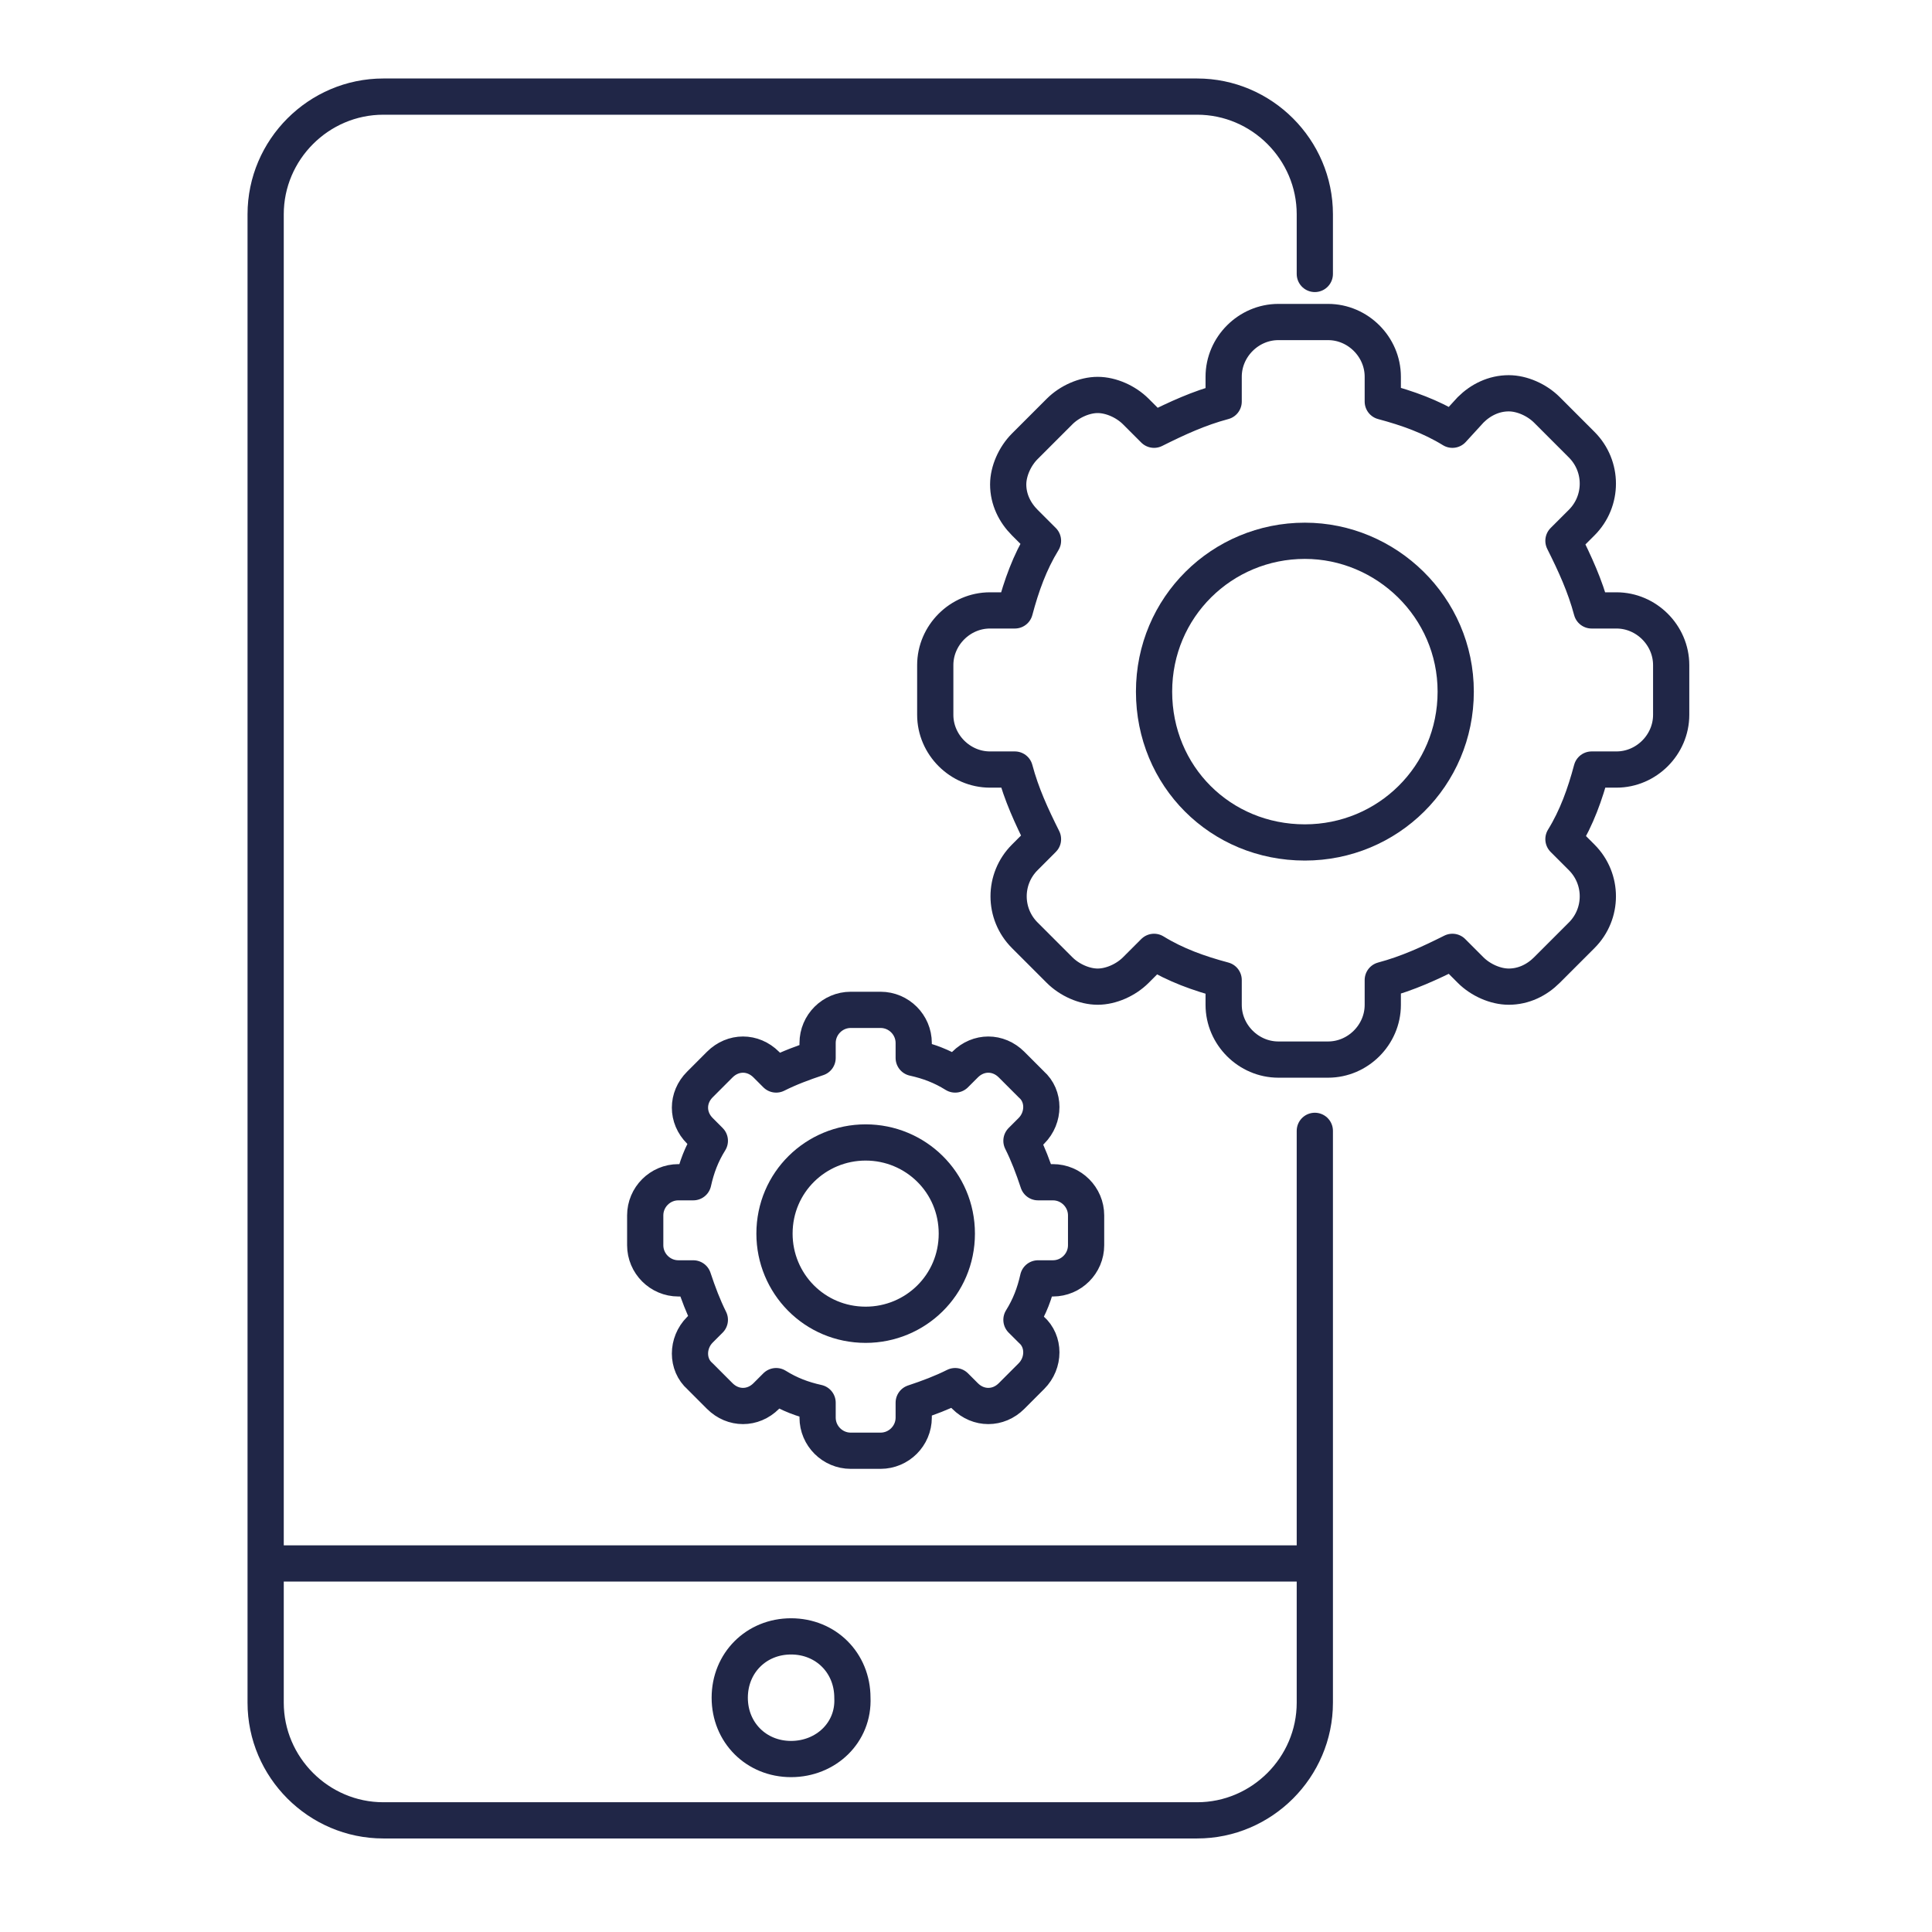
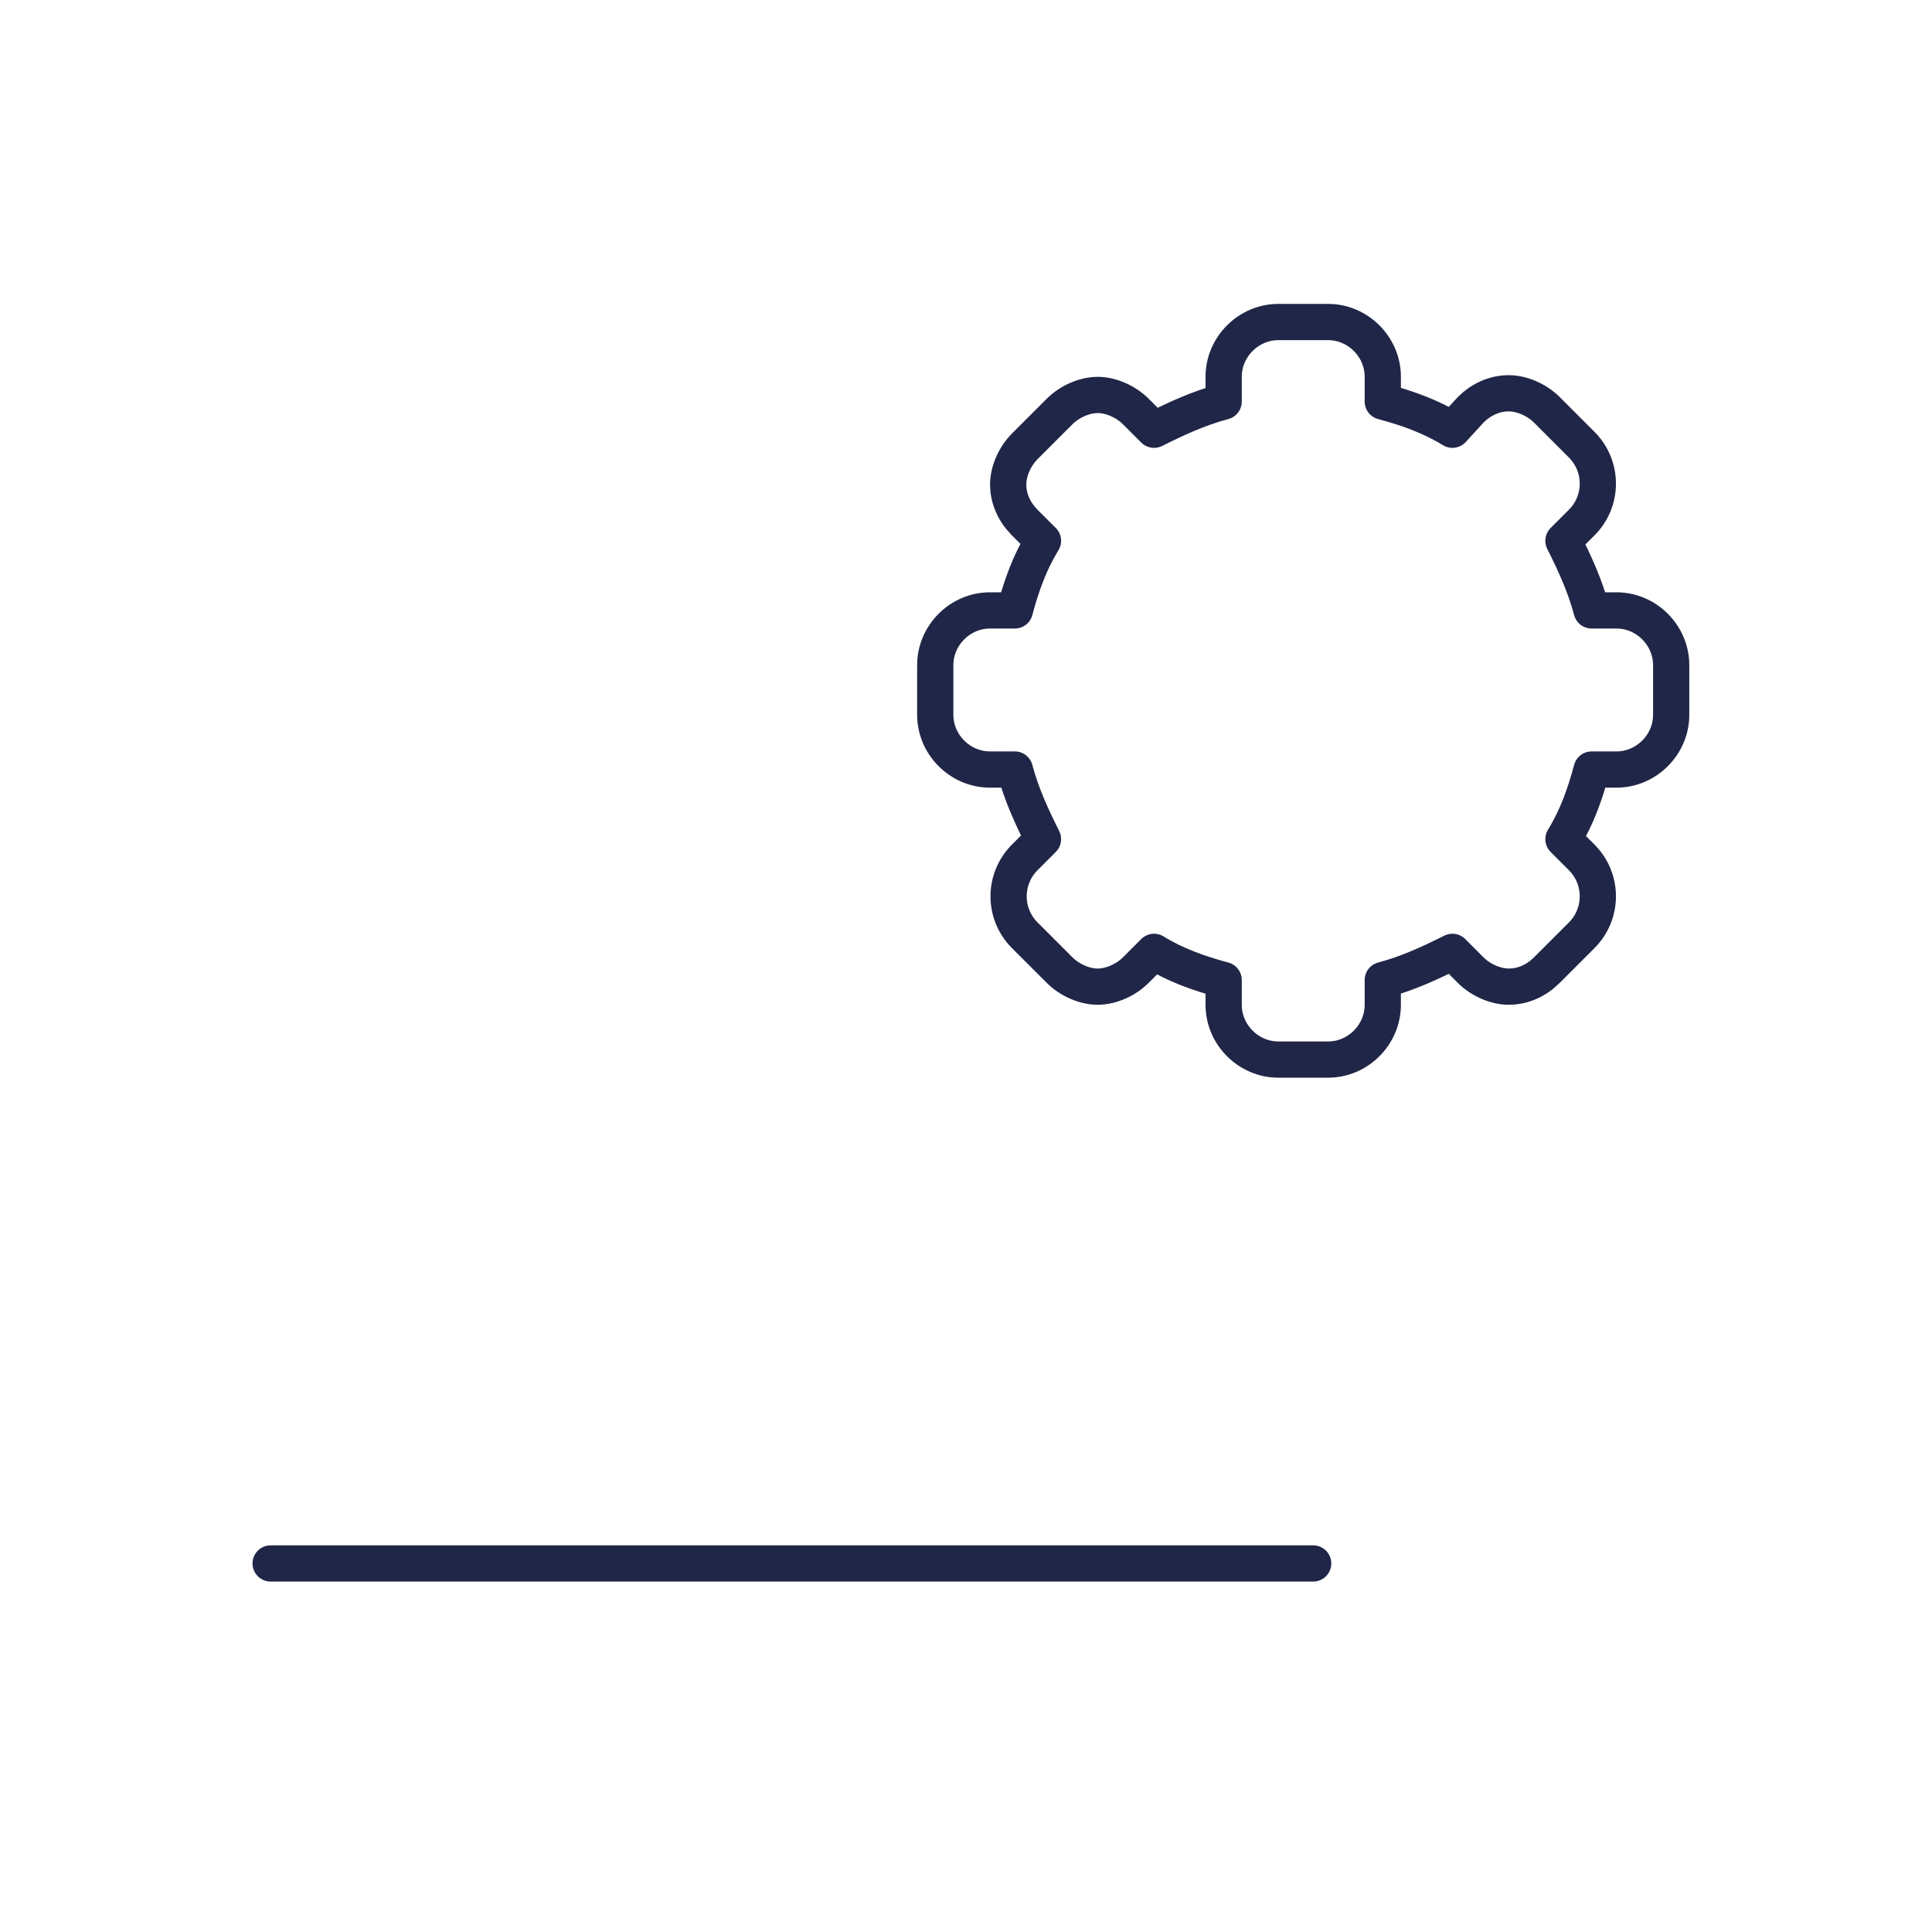
<svg xmlns="http://www.w3.org/2000/svg" width="80" height="80" viewBox="0 0 80 80" fill="none">
-   <path d="M39.551 44.493C39.002 44.15 38.453 43.944 37.835 43.807V43.189C37.835 42.434 37.218 41.816 36.462 41.816H35.227C34.472 41.816 33.855 42.434 33.855 43.189V43.807C33.237 44.013 32.688 44.218 32.139 44.493L31.727 44.081C31.452 43.807 31.109 43.669 30.766 43.669C30.423 43.669 30.08 43.807 29.805 44.081L28.982 44.905C28.707 45.179 28.57 45.522 28.57 45.866C28.57 46.209 28.707 46.552 28.982 46.826L29.393 47.238C29.05 47.787 28.844 48.336 28.707 48.954H28.089C27.334 48.954 26.717 49.572 26.717 50.327V51.562C26.717 52.317 27.334 52.935 28.089 52.935H28.707C28.913 53.552 29.119 54.101 29.393 54.651L28.982 55.062C28.433 55.611 28.433 56.504 28.982 56.984L29.805 57.808C30.08 58.082 30.423 58.219 30.766 58.219C31.109 58.219 31.452 58.082 31.727 57.808L32.139 57.396C32.688 57.739 33.237 57.945 33.855 58.082V58.7C33.855 59.455 34.472 60.072 35.227 60.072H36.462C37.218 60.072 37.835 59.455 37.835 58.7V58.082C38.453 57.876 39.002 57.67 39.551 57.396L39.963 57.808C40.237 58.082 40.581 58.219 40.924 58.219C41.267 58.219 41.61 58.082 41.885 57.808L42.708 56.984C43.257 56.435 43.257 55.543 42.708 55.062L42.296 54.651C42.639 54.101 42.845 53.552 42.983 52.935H43.6C44.355 52.935 44.973 52.317 44.973 51.562V50.327C44.973 49.572 44.355 48.954 43.6 48.954H42.983C42.777 48.336 42.571 47.787 42.296 47.238L42.708 46.826C43.257 46.277 43.257 45.385 42.708 44.905L41.885 44.081C41.61 43.807 41.267 43.669 40.924 43.669C40.581 43.669 40.237 43.807 39.963 44.081L39.551 44.493Z" stroke="#202647" stroke-width="1.5" stroke-miterlimit="10" stroke-linecap="round" stroke-linejoin="round" />
-   <path d="M35.845 47.307C33.786 47.307 32.07 48.954 32.07 51.082C32.07 53.141 33.717 54.856 35.845 54.856C37.904 54.856 39.62 53.209 39.62 51.082C39.62 48.954 37.904 47.307 35.845 47.307Z" stroke="#202647" stroke-width="1.5" stroke-miterlimit="10" stroke-linecap="round" stroke-linejoin="round" />
  <path d="M60.141 17.795C59.248 17.246 58.288 16.903 57.258 16.628V15.599C57.258 14.364 56.229 13.334 54.993 13.334H52.934C51.699 13.334 50.669 14.364 50.669 15.599V16.628C49.64 16.903 48.748 17.315 47.787 17.795L47.032 17.04C46.62 16.628 46.002 16.354 45.453 16.354C44.904 16.354 44.287 16.628 43.875 17.04L42.434 18.481C42.022 18.893 41.747 19.511 41.747 20.06C41.747 20.678 42.022 21.227 42.434 21.639L43.188 22.393C42.639 23.286 42.296 24.247 42.022 25.276H40.992C39.757 25.276 38.727 26.305 38.727 27.541V29.6C38.727 30.835 39.757 31.865 40.992 31.865H42.022C42.296 32.894 42.708 33.786 43.188 34.747L42.434 35.502C41.541 36.394 41.541 37.836 42.434 38.728L43.875 40.169C44.287 40.581 44.904 40.855 45.453 40.855C46.002 40.855 46.62 40.581 47.032 40.169L47.787 39.414C48.679 39.963 49.64 40.306 50.669 40.581V41.61C50.669 42.846 51.699 43.875 52.934 43.875H54.993C56.229 43.875 57.258 42.846 57.258 41.61V40.581C58.288 40.306 59.18 39.895 60.141 39.414L60.895 40.169C61.307 40.581 61.925 40.855 62.474 40.855C63.092 40.855 63.641 40.581 64.053 40.169L65.494 38.728C66.386 37.836 66.386 36.394 65.494 35.502L64.739 34.747C65.288 33.855 65.631 32.894 65.906 31.865H66.935C68.171 31.865 69.2 30.835 69.2 29.6V27.541C69.2 26.305 68.171 25.276 66.935 25.276H65.906C65.631 24.247 65.219 23.354 64.739 22.393L65.494 21.639C66.386 20.746 66.386 19.305 65.494 18.413L64.053 16.971C63.641 16.56 63.023 16.285 62.474 16.285C61.856 16.285 61.307 16.56 60.895 16.971L60.141 17.795Z" stroke="#202647" stroke-width="1.5" stroke-miterlimit="10" stroke-linecap="round" stroke-linejoin="round" />
-   <path d="M54.032 22.393C50.601 22.393 47.787 25.139 47.787 28.639C47.787 32.139 50.532 34.884 54.032 34.884C57.464 34.884 60.278 32.139 60.278 28.639C60.278 25.139 57.395 22.393 54.032 22.393Z" stroke="#202647" stroke-width="1.5" stroke-miterlimit="10" stroke-linecap="round" stroke-linejoin="round" />
  <path d="M11.206 64.739H54.376" stroke="#202647" stroke-width="1.5" stroke-miterlimit="10" stroke-linecap="round" stroke-linejoin="round" />
-   <path d="M32.756 72.838C31.315 72.838 30.217 71.74 30.217 70.299C30.217 68.857 31.315 67.759 32.756 67.759C34.198 67.759 35.296 68.857 35.296 70.299C35.364 71.74 34.198 72.838 32.756 72.838Z" stroke="#202647" stroke-width="1.5" stroke-miterlimit="10" stroke-linecap="round" stroke-linejoin="round" />
-   <path d="M54.444 46.826V70.504C54.444 73.181 52.248 75.377 49.571 75.377H15.873C13.196 75.377 11 73.181 11 70.504V8.873C11 6.196 13.196 4 15.873 4H49.571C52.248 4 54.444 6.196 54.444 8.873V11.344" stroke="#202647" stroke-width="1.5" stroke-miterlimit="10" stroke-linecap="round" stroke-linejoin="round" />
</svg>